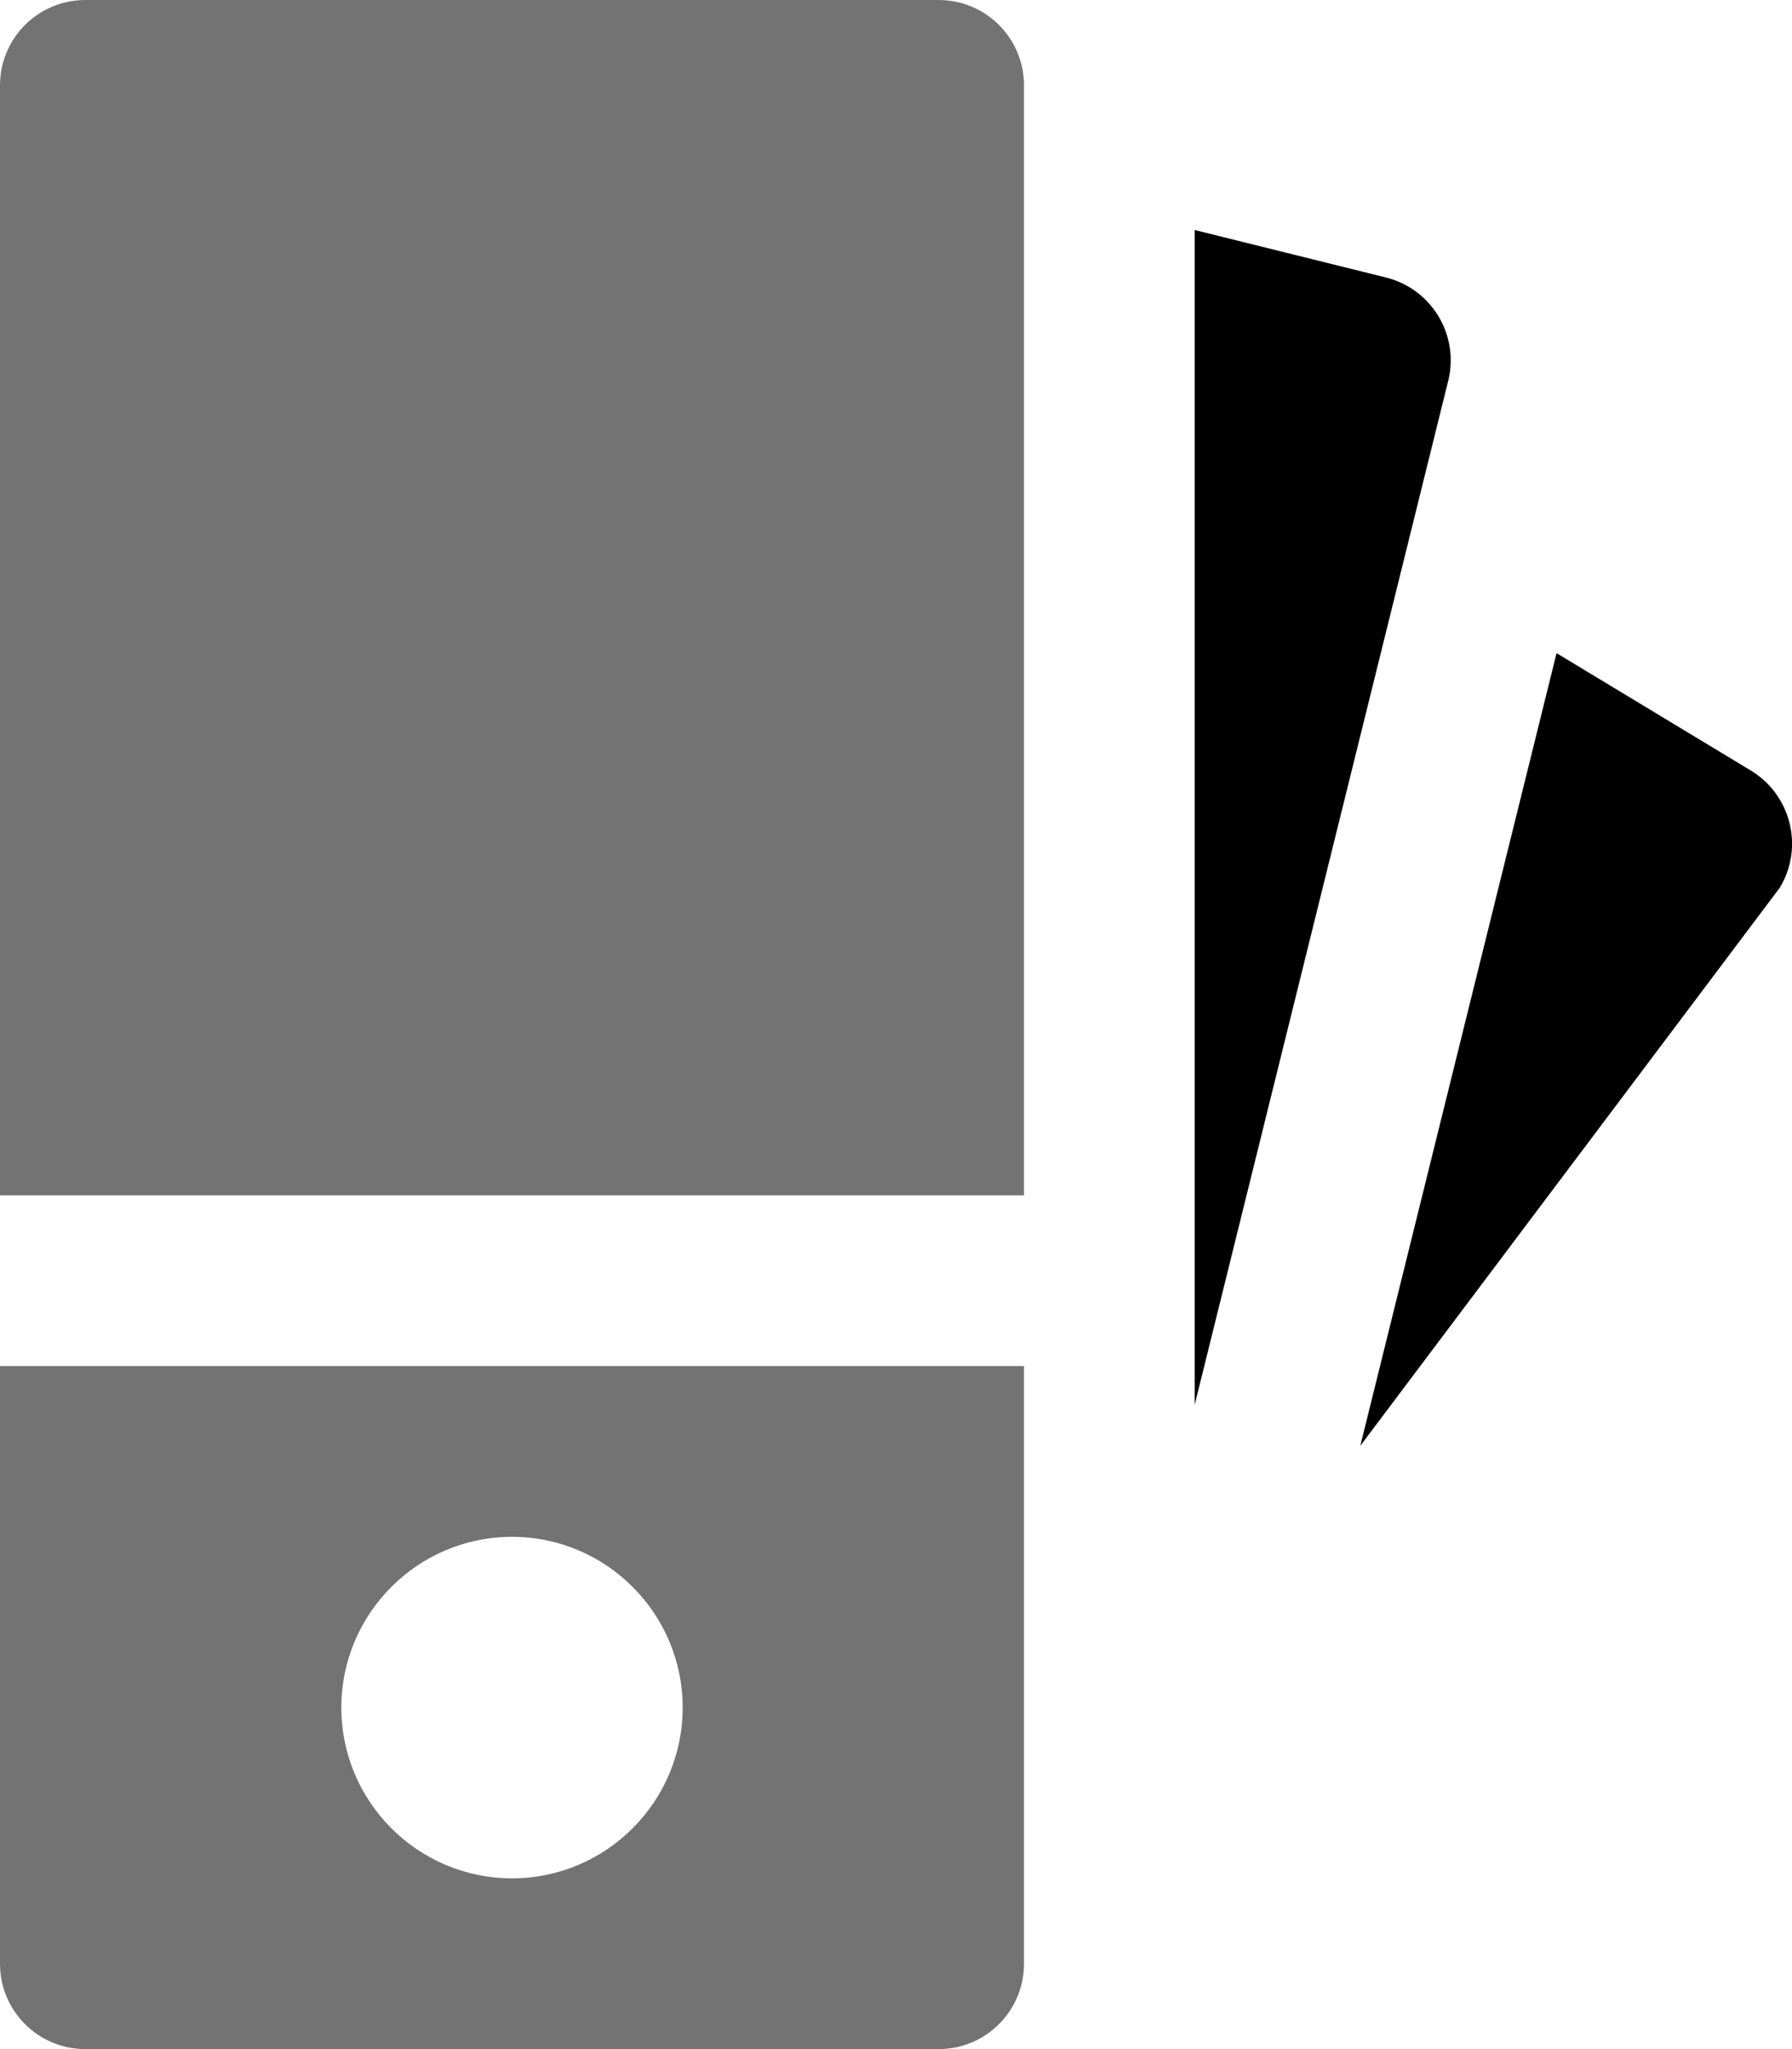
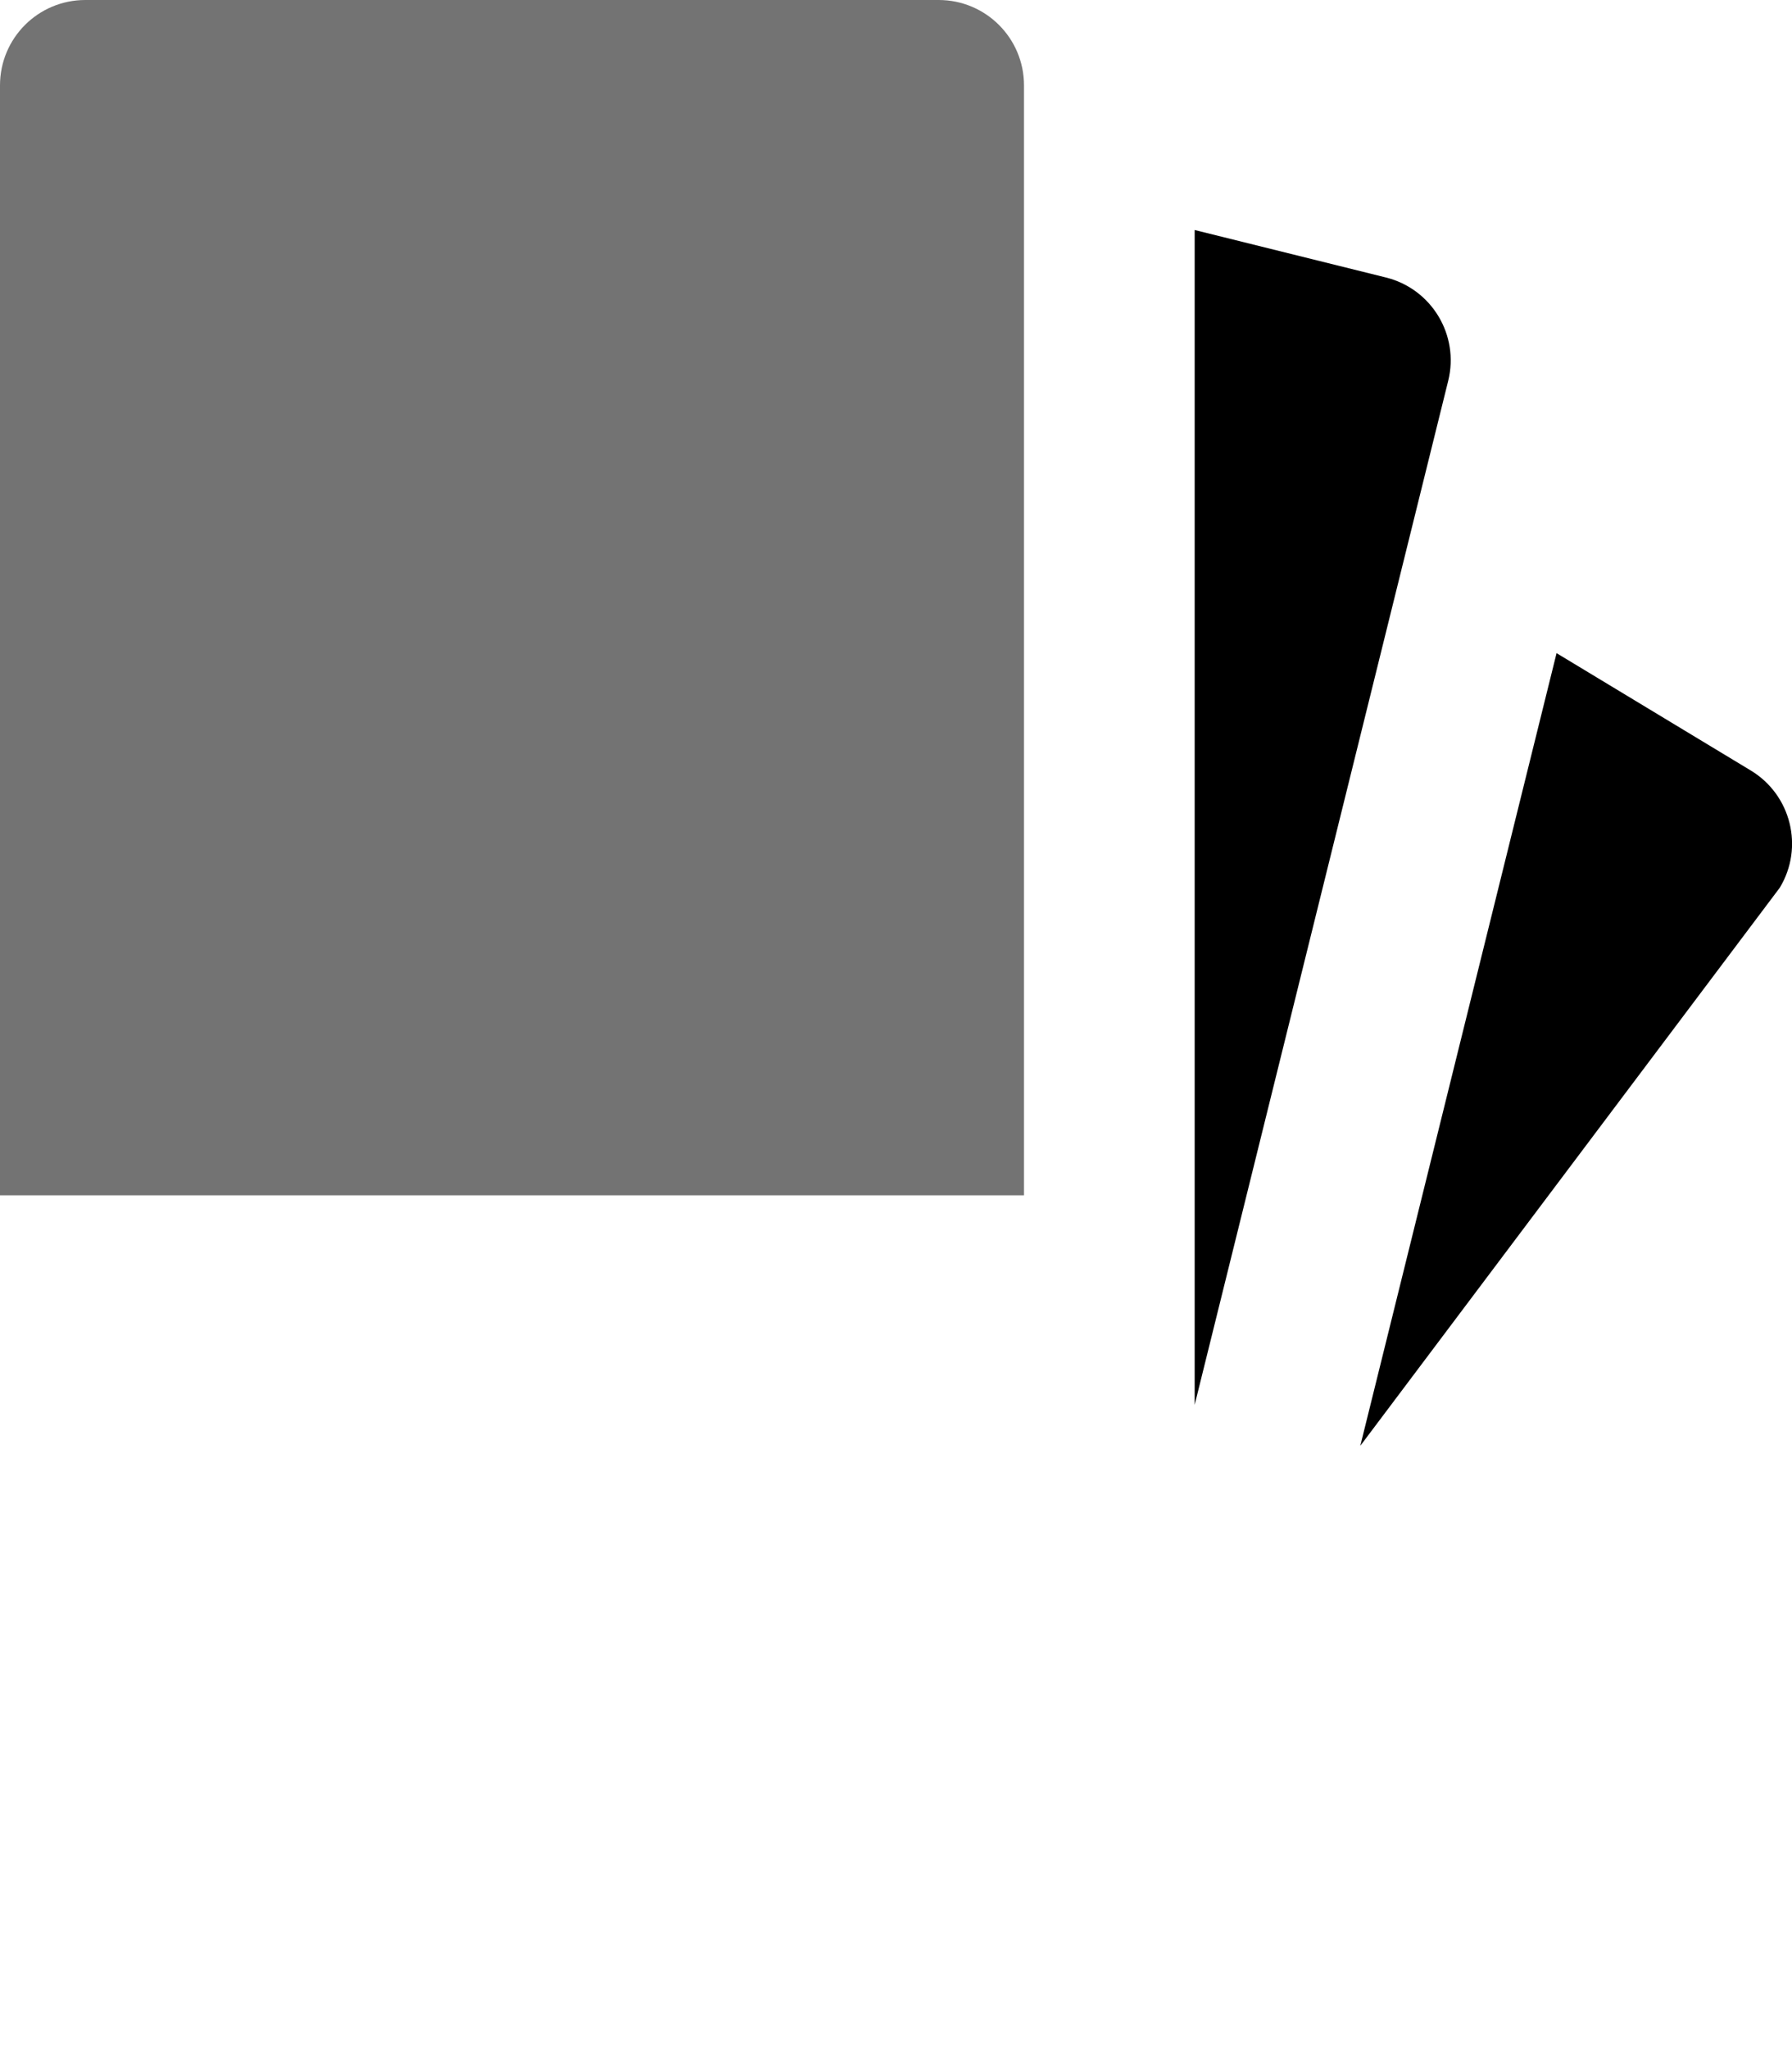
<svg xmlns="http://www.w3.org/2000/svg" width="21px" height="24px" viewBox="0 0 21 24" version="1.1">
  <title>BEA3B79E-1508-4215-B9A8-66D837B03EC9</title>
  <desc>Created with sketchtool.</desc>
  <defs />
  <g id="Page-1" stroke="none" stroke-width="1" fill="none" fill-rule="evenodd">
    <g id="Irvine-home" transform="translate(-877, -3448)" fill-rule="nonzero">
      <g id="footer" transform="translate(0, 3387)">
        <g id="icons" transform="translate(640, 61)">
          <g id="ic-swatches" transform="translate(237, 0)">
            <path d="M20.518,9.025 L18.241,7.65 L15.941,16.934 L20.857,10.397 C21.142,9.925 20.99,9.311 20.518,9.025 Z" id="Shape" fill="#000000" />
            <path d="M16.241,3.25 L14,2.694 L14,16.454 L16.971,4.461 C17.104,3.925 16.777,3.383 16.241,3.25 Z" id="Shape" fill="#000000" />
-             <path d="M0,16 L0,23 C0,23.553 0.448,24 1,24 L11,24 C11.552,24 12,23.553 12,23 L12,16 L0,16 Z M6,22 C4.897,22 4,21.103 4,20 C4,18.897 4.897,18 6,18 C7.103,18 8,18.897 8,20 C8,21.103 7.103,22 6,22 Z" id="Shape" fill="#737373" />
            <path d="M12,14 L12,1 C12,0.447 11.552,0 11,0 L1,0 C0.447,0 0,0.447 0,1 L0,14 L12,14 Z" id="Shape" fill="#737373" />
          </g>
        </g>
      </g>
    </g>
  </g>
</svg>